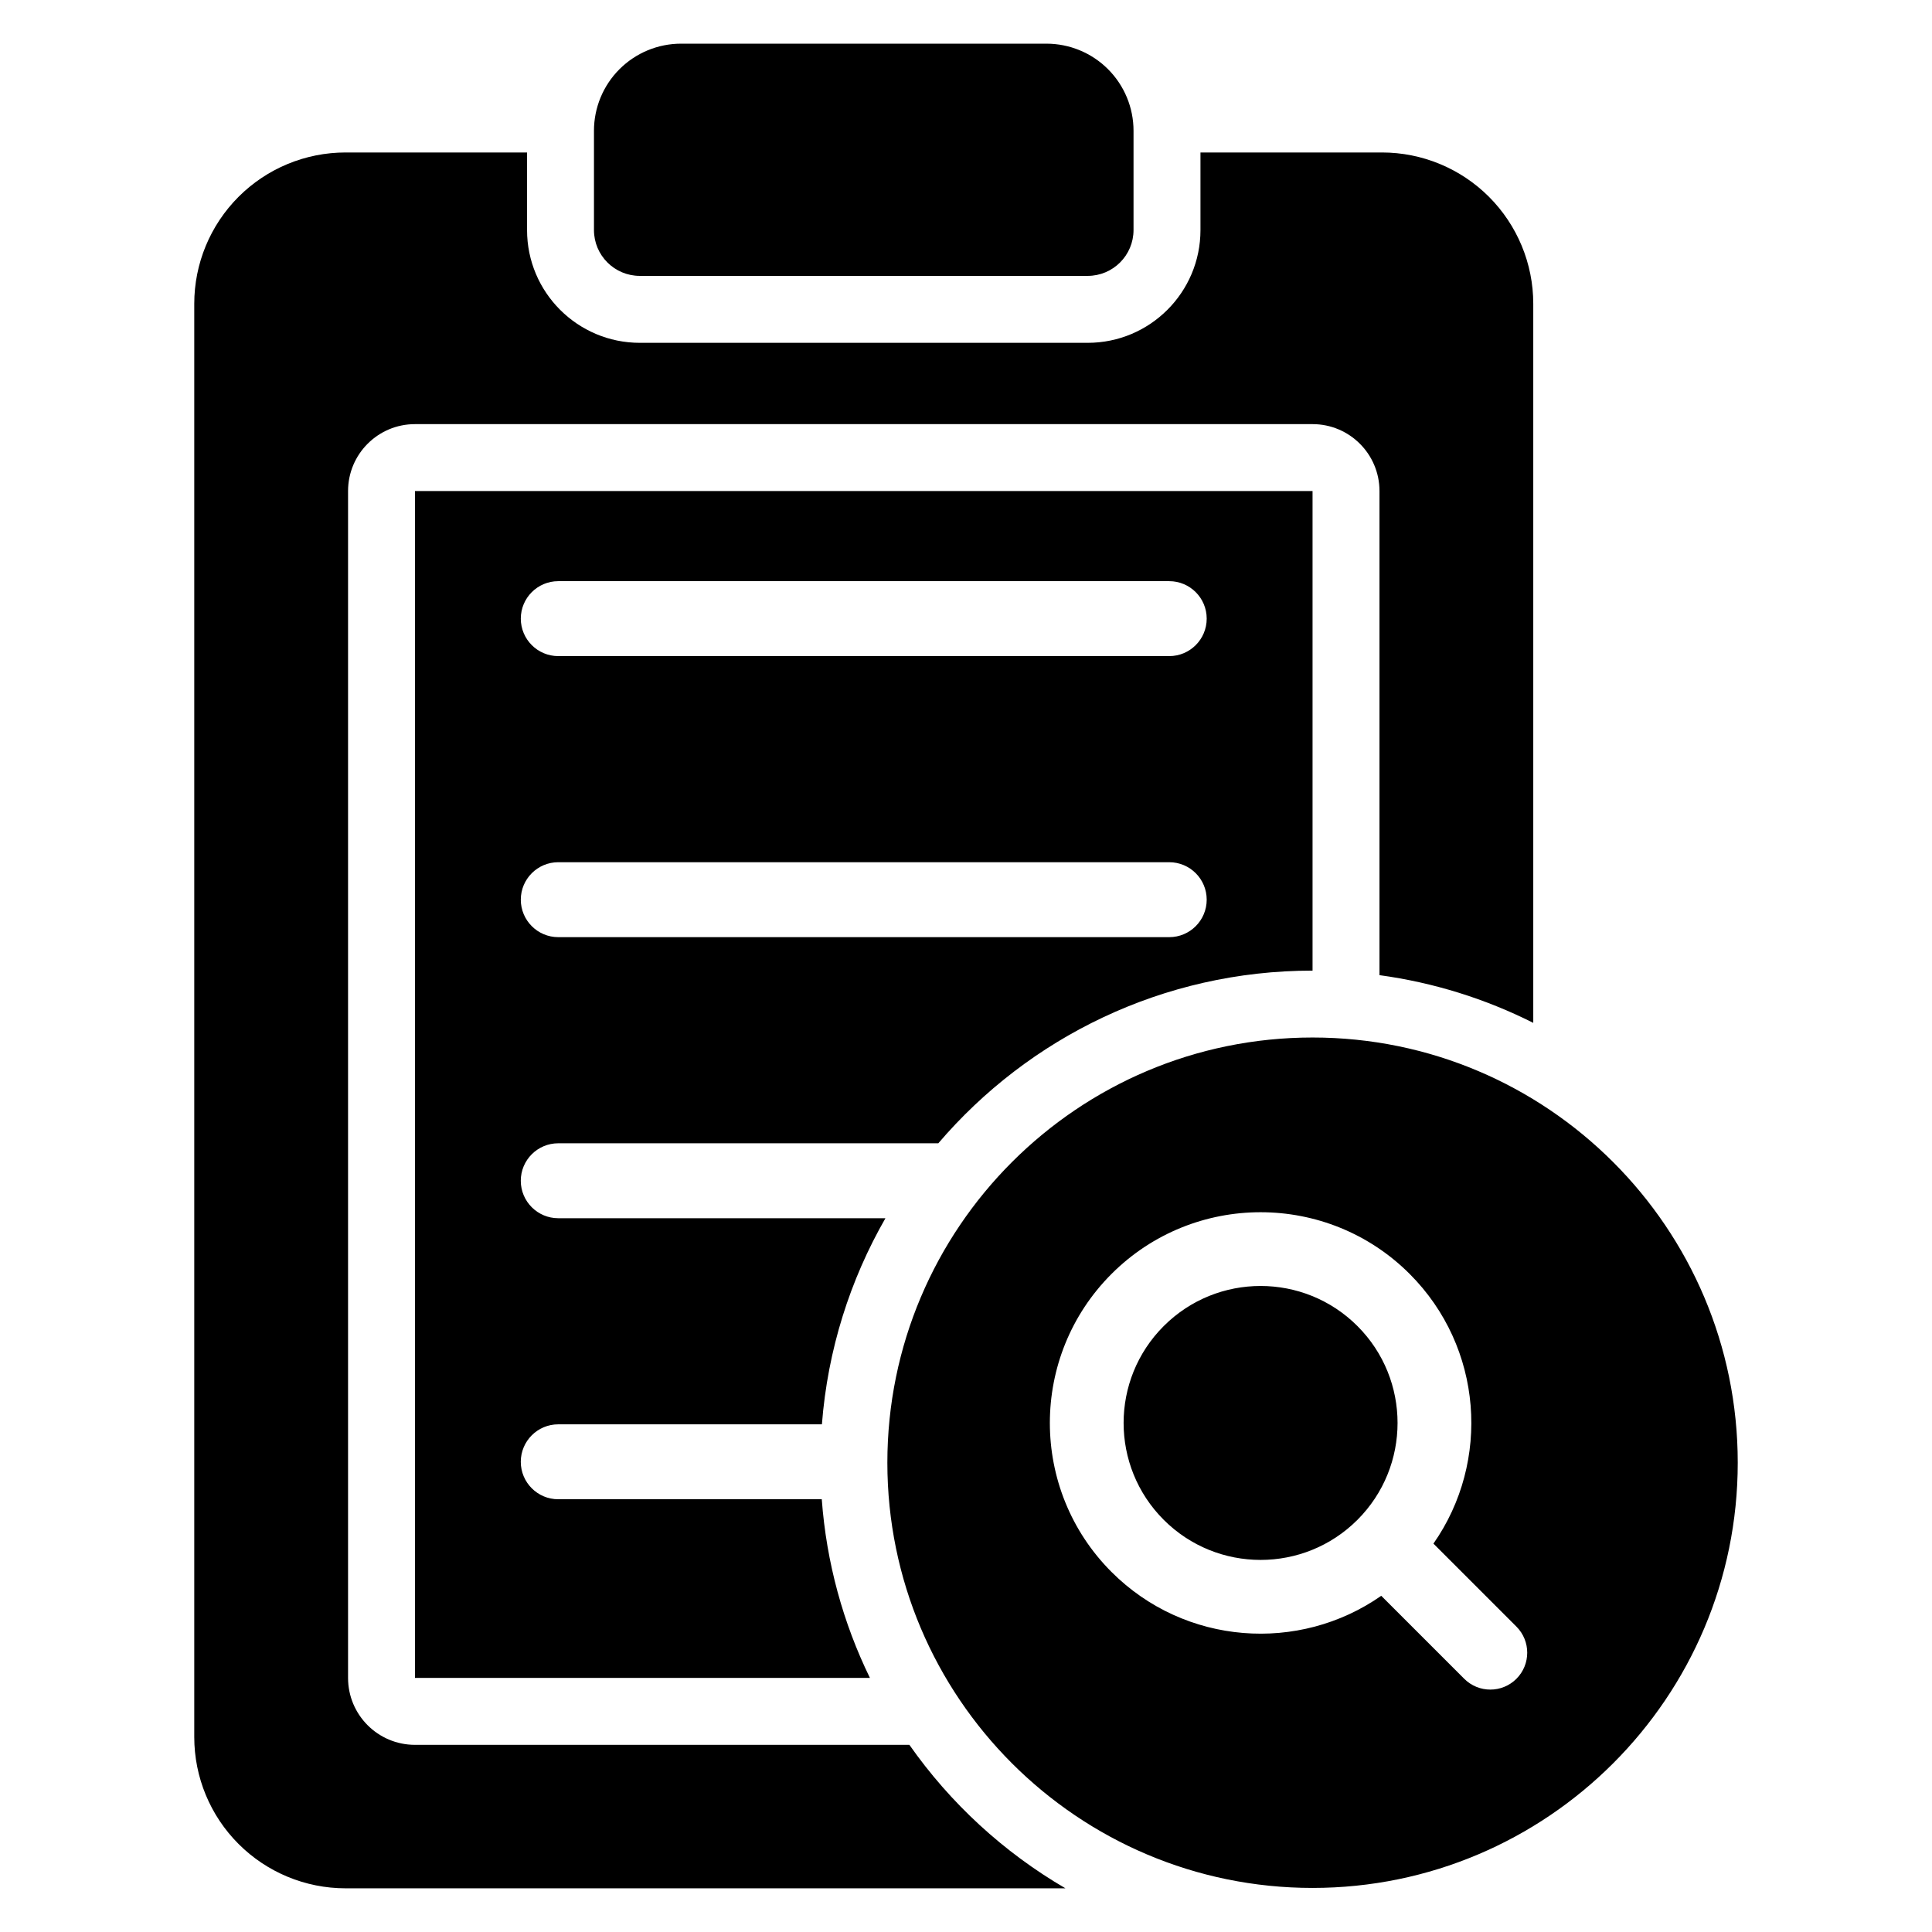
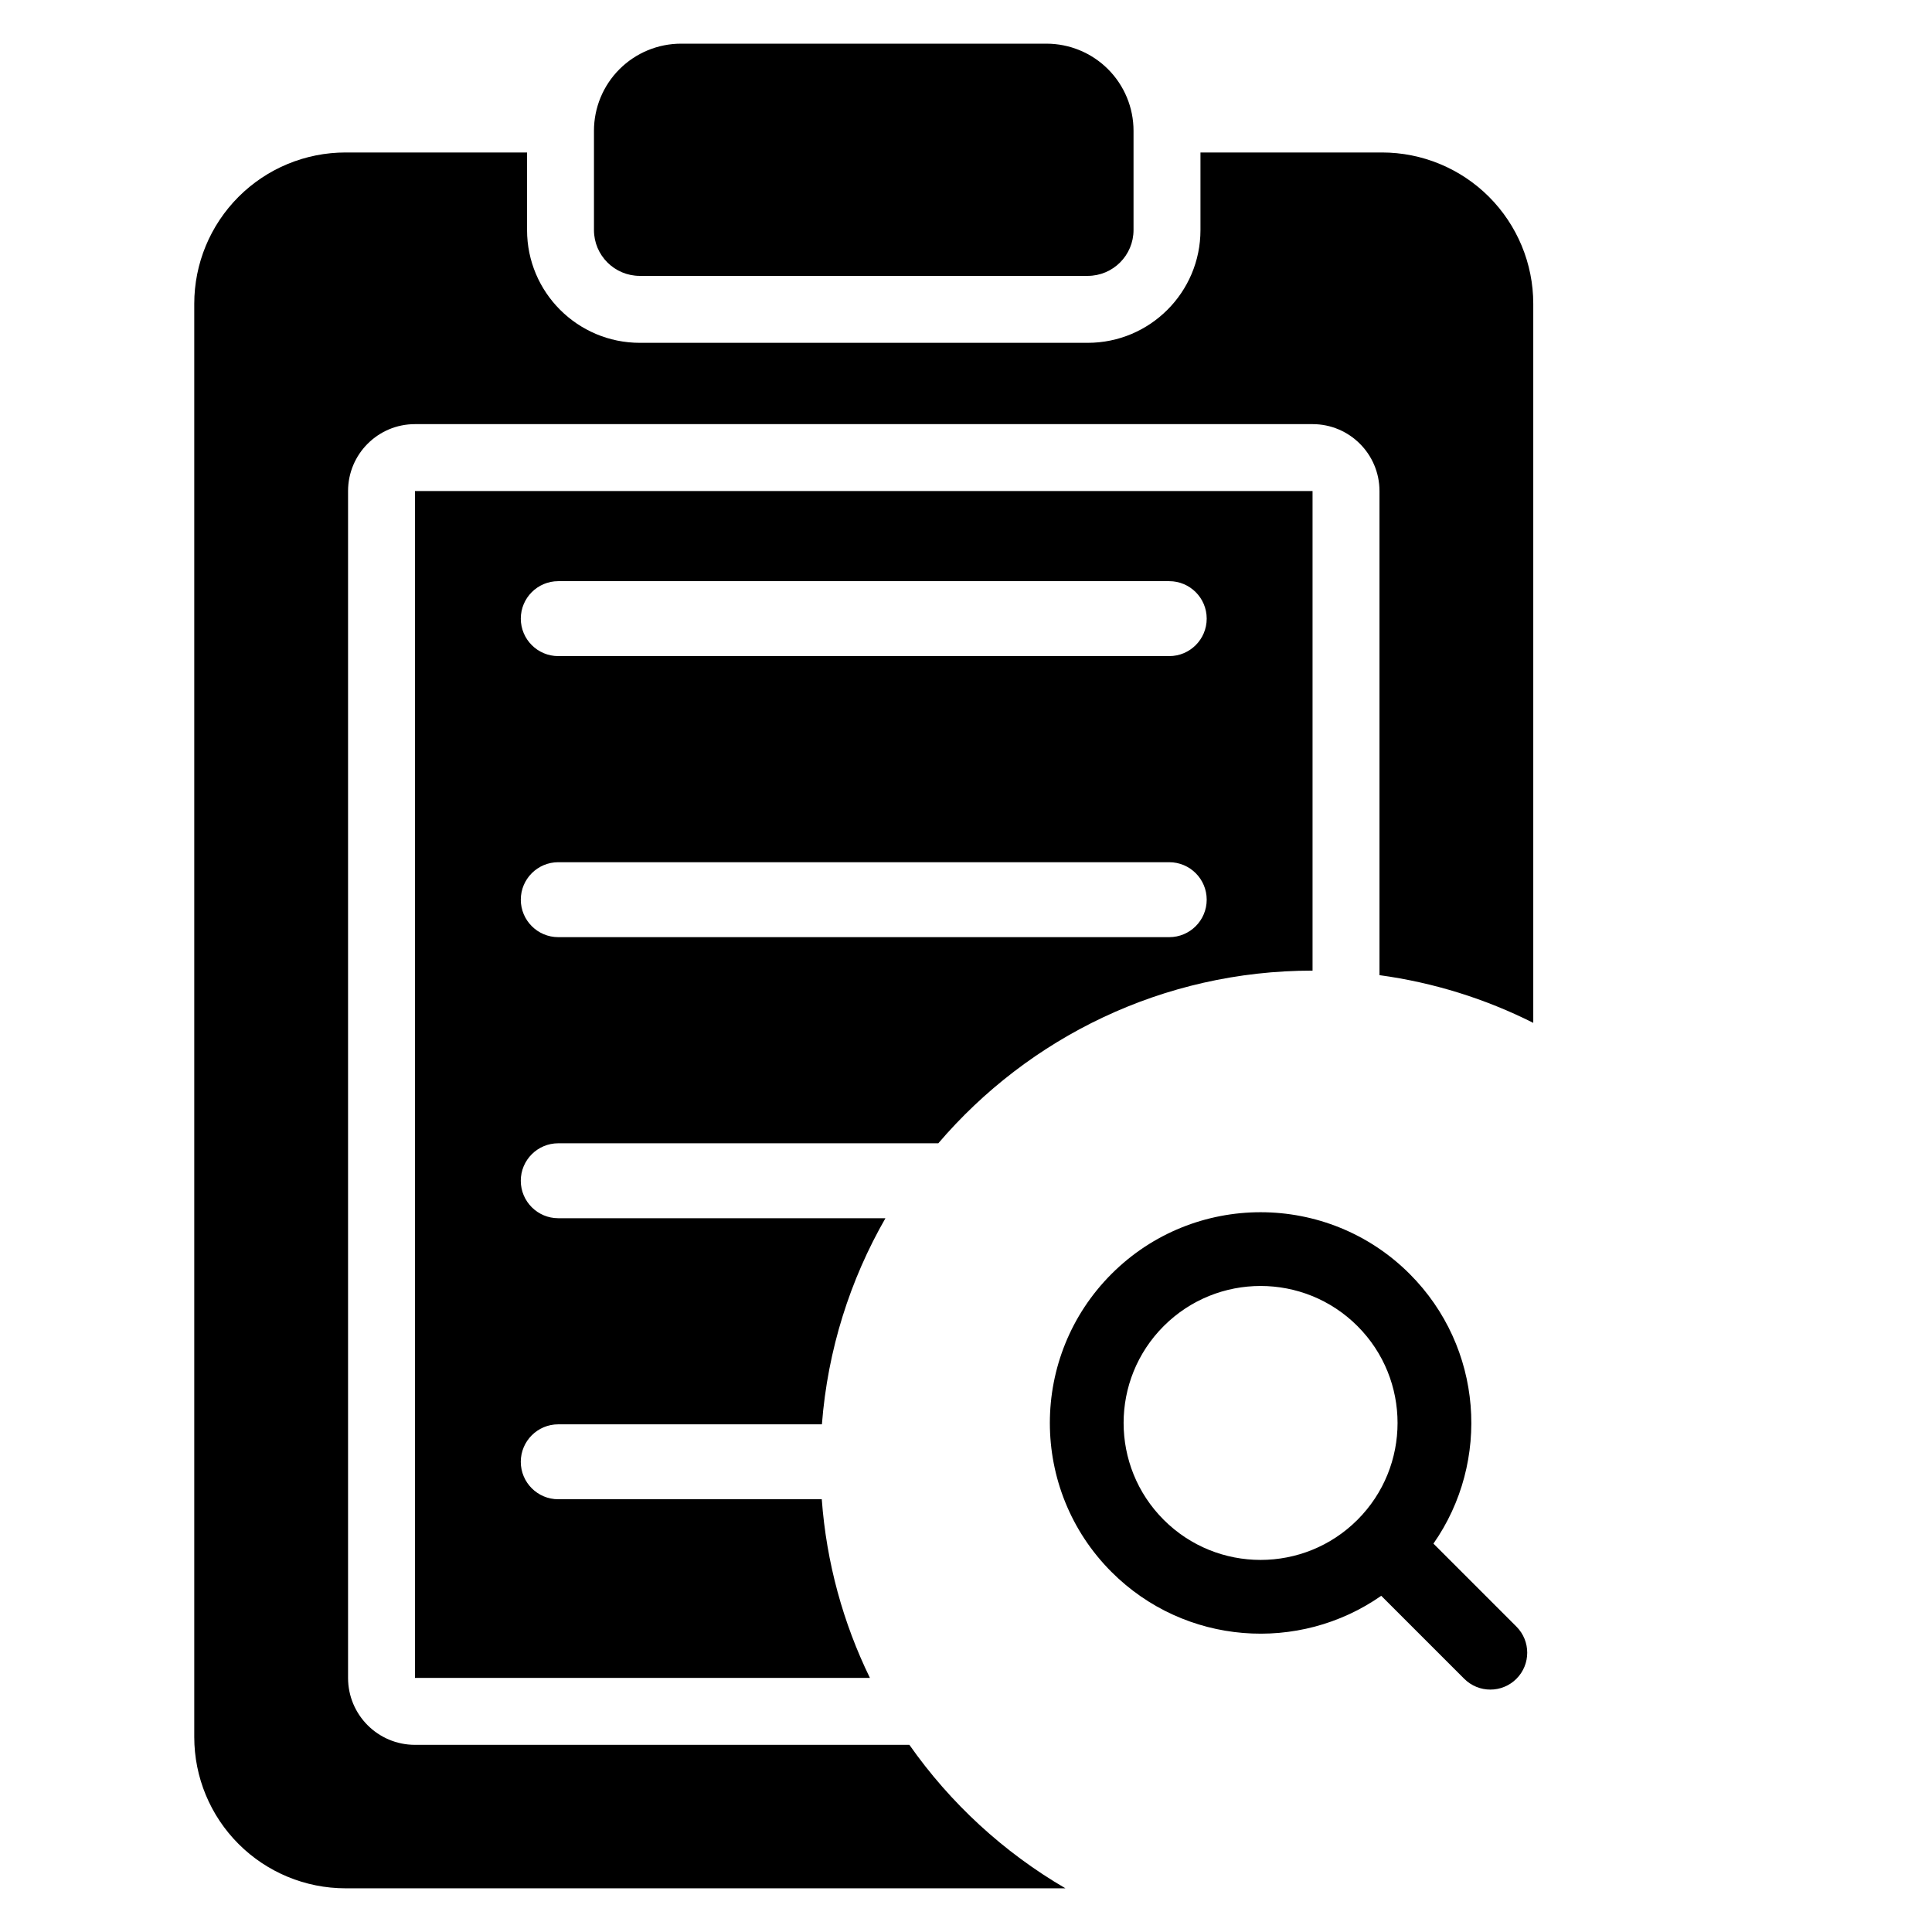
<svg xmlns="http://www.w3.org/2000/svg" fill="#000000" width="800px" height="800px" version="1.1" viewBox="144 144 512 512">
-   <path d="m384.99 606.39c10.855 15.477 24.977 28.488 41.363 38.031h-190.78c-10.637 0-20.832-4.227-28.348-11.746-7.523-7.516-11.746-17.719-11.746-28.348v-379.83c0-10.637 4.227-20.824 11.746-28.348 7.516-7.516 17.715-11.742 28.348-11.742h48.102v20.555c0 16.508 13.383 29.891 29.895 29.891h118.67c16.512 0 29.895-13.383 29.895-29.891v-20.555h48.105c10.637 0 20.832 4.227 28.348 11.742 7.516 7.523 11.742 17.715 11.742 28.348v190.57c-12.559-6.32-26.277-10.668-40.754-12.641v-128.29c0-9.797-7.941-17.738-17.734-17.738h-237.87c-9.797 0-17.734 7.941-17.734 17.738v314.53c0 9.793 7.938 17.734 17.734 17.734h131.02zm106.85-187.44c-62.191 0-112.68 50.484-112.68 112.68 0 62.191 50.492 112.69 112.68 112.69 62.188 0 112.68-50.496 112.68-112.69 0-62.191-50.484-112.68-112.68-112.68zm18.207 147.95c-21.777 15.234-52.035 13.133-71.477-6.309-21.797-21.797-21.797-57.195 0-78.992 21.797-21.797 57.195-21.797 79 0 19.438 19.438 21.543 49.691 6.305 71.477l21.992 21.992c3.816 3.816 3.816 10.012 0 13.828-3.816 3.816-10.012 3.816-13.828 0l-21.992-21.992zm-148.27-25.578c1.242 16.871 5.695 32.852 12.762 47.34h-120.57v-314.53h237.87v127.09c-39.688 0-75.254 17.758-99.176 45.758h-100.72c-5.481 0-9.93 4.449-9.93 9.93 0 5.481 4.449 9.93 9.93 9.93h86.707c-9.367 16.316-15.309 34.852-16.836 54.621h-69.871c-5.481 0-9.93 4.449-9.93 9.93s4.449 9.926 9.93 9.926h69.828zm90.621-45.898c14.168-14.172 37.172-14.172 51.344 0 14.168 14.168 14.168 37.172 0 51.344-14.172 14.168-37.176 14.168-51.344 0-14.172-14.172-14.172-37.176 0-51.344zm-160.45-103.07h161.91c5.488 0 9.93-4.449 9.93-9.93s-4.445-9.93-9.93-9.93h-161.91c-5.481 0-9.93 4.449-9.93 9.93s4.449 9.93 9.93 9.93zm0-74.48h161.91c5.488 0 9.93-4.449 9.93-9.93 0-5.481-4.445-9.93-9.93-9.93h-161.91c-5.481 0-9.93 4.449-9.93 9.93 0 5.481 4.449 9.93 9.93 9.93zm152.45-139.22c0-6.121-2.434-12-6.773-16.332-4.316-4.316-10.188-6.75-16.312-6.75h-96.82c-6.125 0-11.992 2.434-16.32 6.758-4.328 4.32-6.766 10.199-6.766 16.32v26.305c0 6.715 5.445 12.156 12.16 12.156h118.67c6.719 0 12.16-5.441 12.16-12.156v-26.305z" fill-rule="evenodd" />
+   <path d="m384.99 606.39c10.855 15.477 24.977 28.488 41.363 38.031h-190.78c-10.637 0-20.832-4.227-28.348-11.746-7.523-7.516-11.746-17.719-11.746-28.348v-379.83c0-10.637 4.227-20.824 11.746-28.348 7.516-7.516 17.715-11.742 28.348-11.742h48.102v20.555c0 16.508 13.383 29.891 29.895 29.891h118.67c16.512 0 29.895-13.383 29.895-29.891v-20.555h48.105c10.637 0 20.832 4.227 28.348 11.742 7.516 7.523 11.742 17.715 11.742 28.348v190.57c-12.559-6.32-26.277-10.668-40.754-12.641v-128.29c0-9.797-7.941-17.738-17.734-17.738h-237.87c-9.797 0-17.734 7.941-17.734 17.738v314.53c0 9.793 7.938 17.734 17.734 17.734h131.02zm106.85-187.44zm18.207 147.95c-21.777 15.234-52.035 13.133-71.477-6.309-21.797-21.797-21.797-57.195 0-78.992 21.797-21.797 57.195-21.797 79 0 19.438 19.438 21.543 49.691 6.305 71.477l21.992 21.992c3.816 3.816 3.816 10.012 0 13.828-3.816 3.816-10.012 3.816-13.828 0l-21.992-21.992zm-148.27-25.578c1.242 16.871 5.695 32.852 12.762 47.34h-120.57v-314.53h237.87v127.09c-39.688 0-75.254 17.758-99.176 45.758h-100.72c-5.481 0-9.93 4.449-9.93 9.93 0 5.481 4.449 9.93 9.93 9.93h86.707c-9.367 16.316-15.309 34.852-16.836 54.621h-69.871c-5.481 0-9.93 4.449-9.93 9.93s4.449 9.926 9.93 9.926h69.828zm90.621-45.898c14.168-14.172 37.172-14.172 51.344 0 14.168 14.168 14.168 37.172 0 51.344-14.172 14.168-37.176 14.168-51.344 0-14.172-14.172-14.172-37.176 0-51.344zm-160.45-103.07h161.91c5.488 0 9.93-4.449 9.93-9.93s-4.445-9.93-9.93-9.93h-161.91c-5.481 0-9.93 4.449-9.93 9.93s4.449 9.93 9.93 9.93zm0-74.48h161.91c5.488 0 9.93-4.449 9.93-9.93 0-5.481-4.445-9.93-9.93-9.93h-161.91c-5.481 0-9.93 4.449-9.93 9.93 0 5.481 4.449 9.93 9.93 9.93zm152.45-139.22c0-6.121-2.434-12-6.773-16.332-4.316-4.316-10.188-6.75-16.312-6.75h-96.82c-6.125 0-11.992 2.434-16.32 6.758-4.328 4.32-6.766 10.199-6.766 16.32v26.305c0 6.715 5.445 12.156 12.16 12.156h118.67c6.719 0 12.16-5.441 12.16-12.156v-26.305z" fill-rule="evenodd" />
</svg>